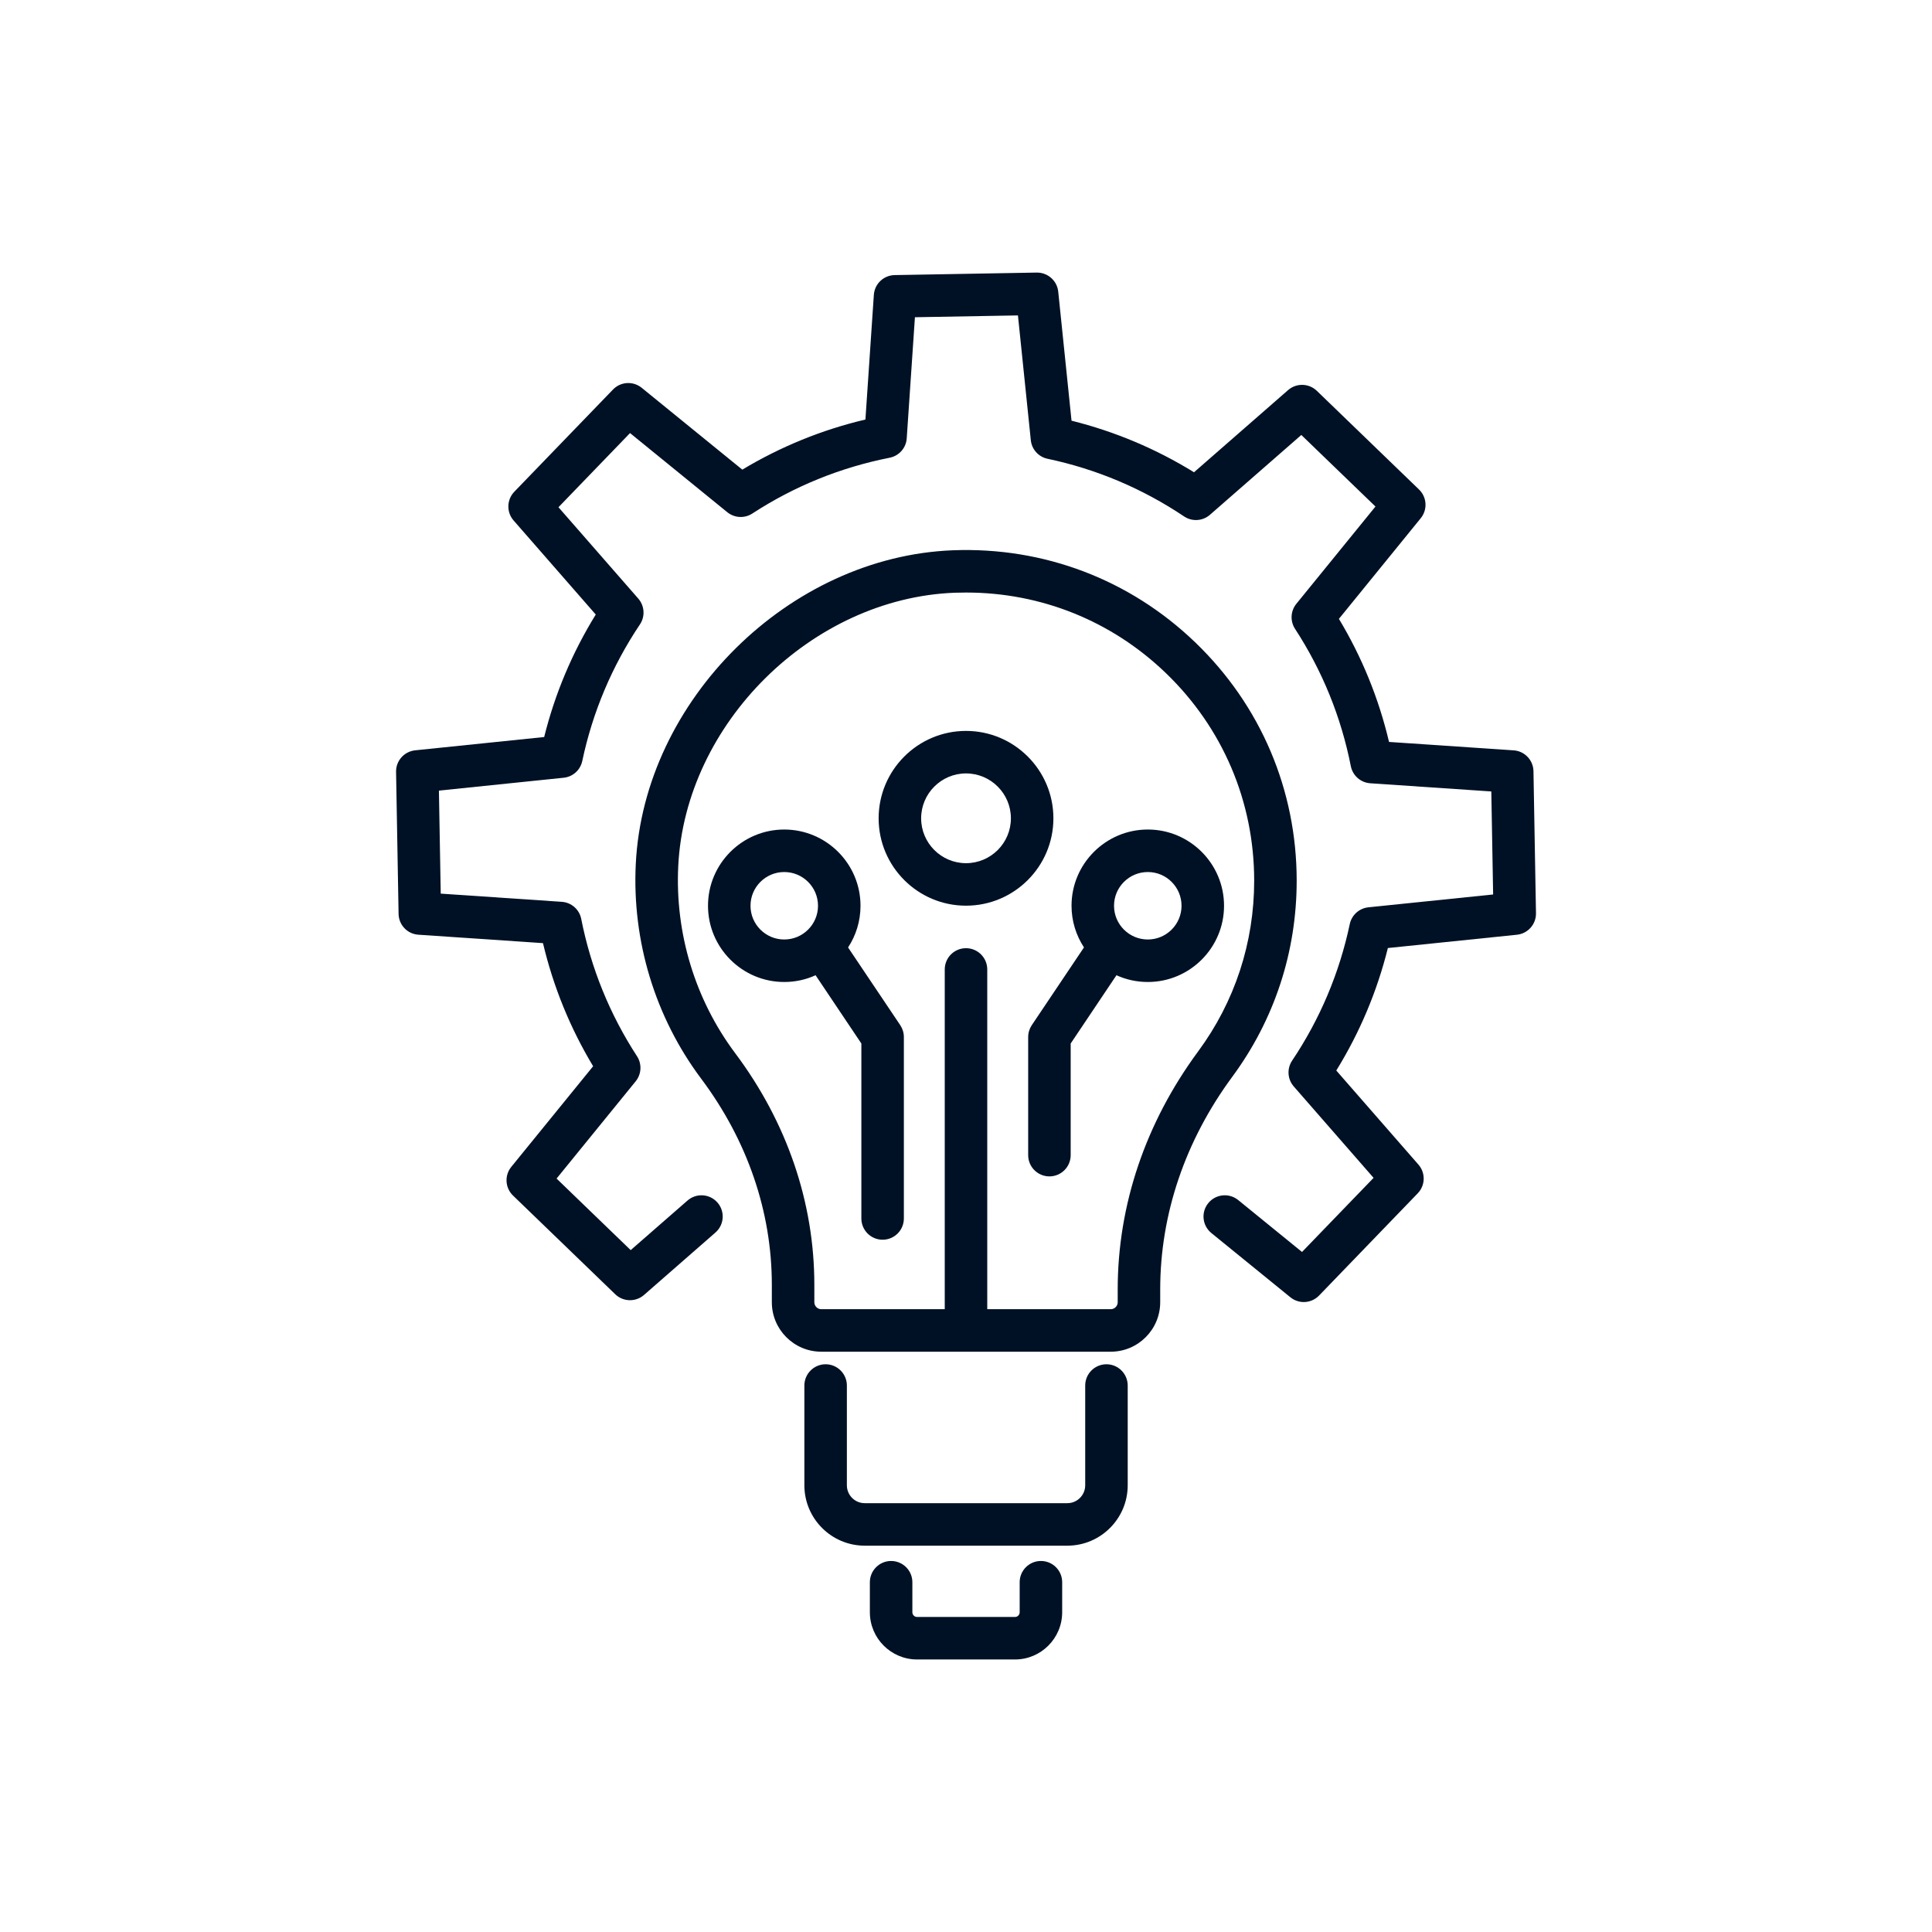
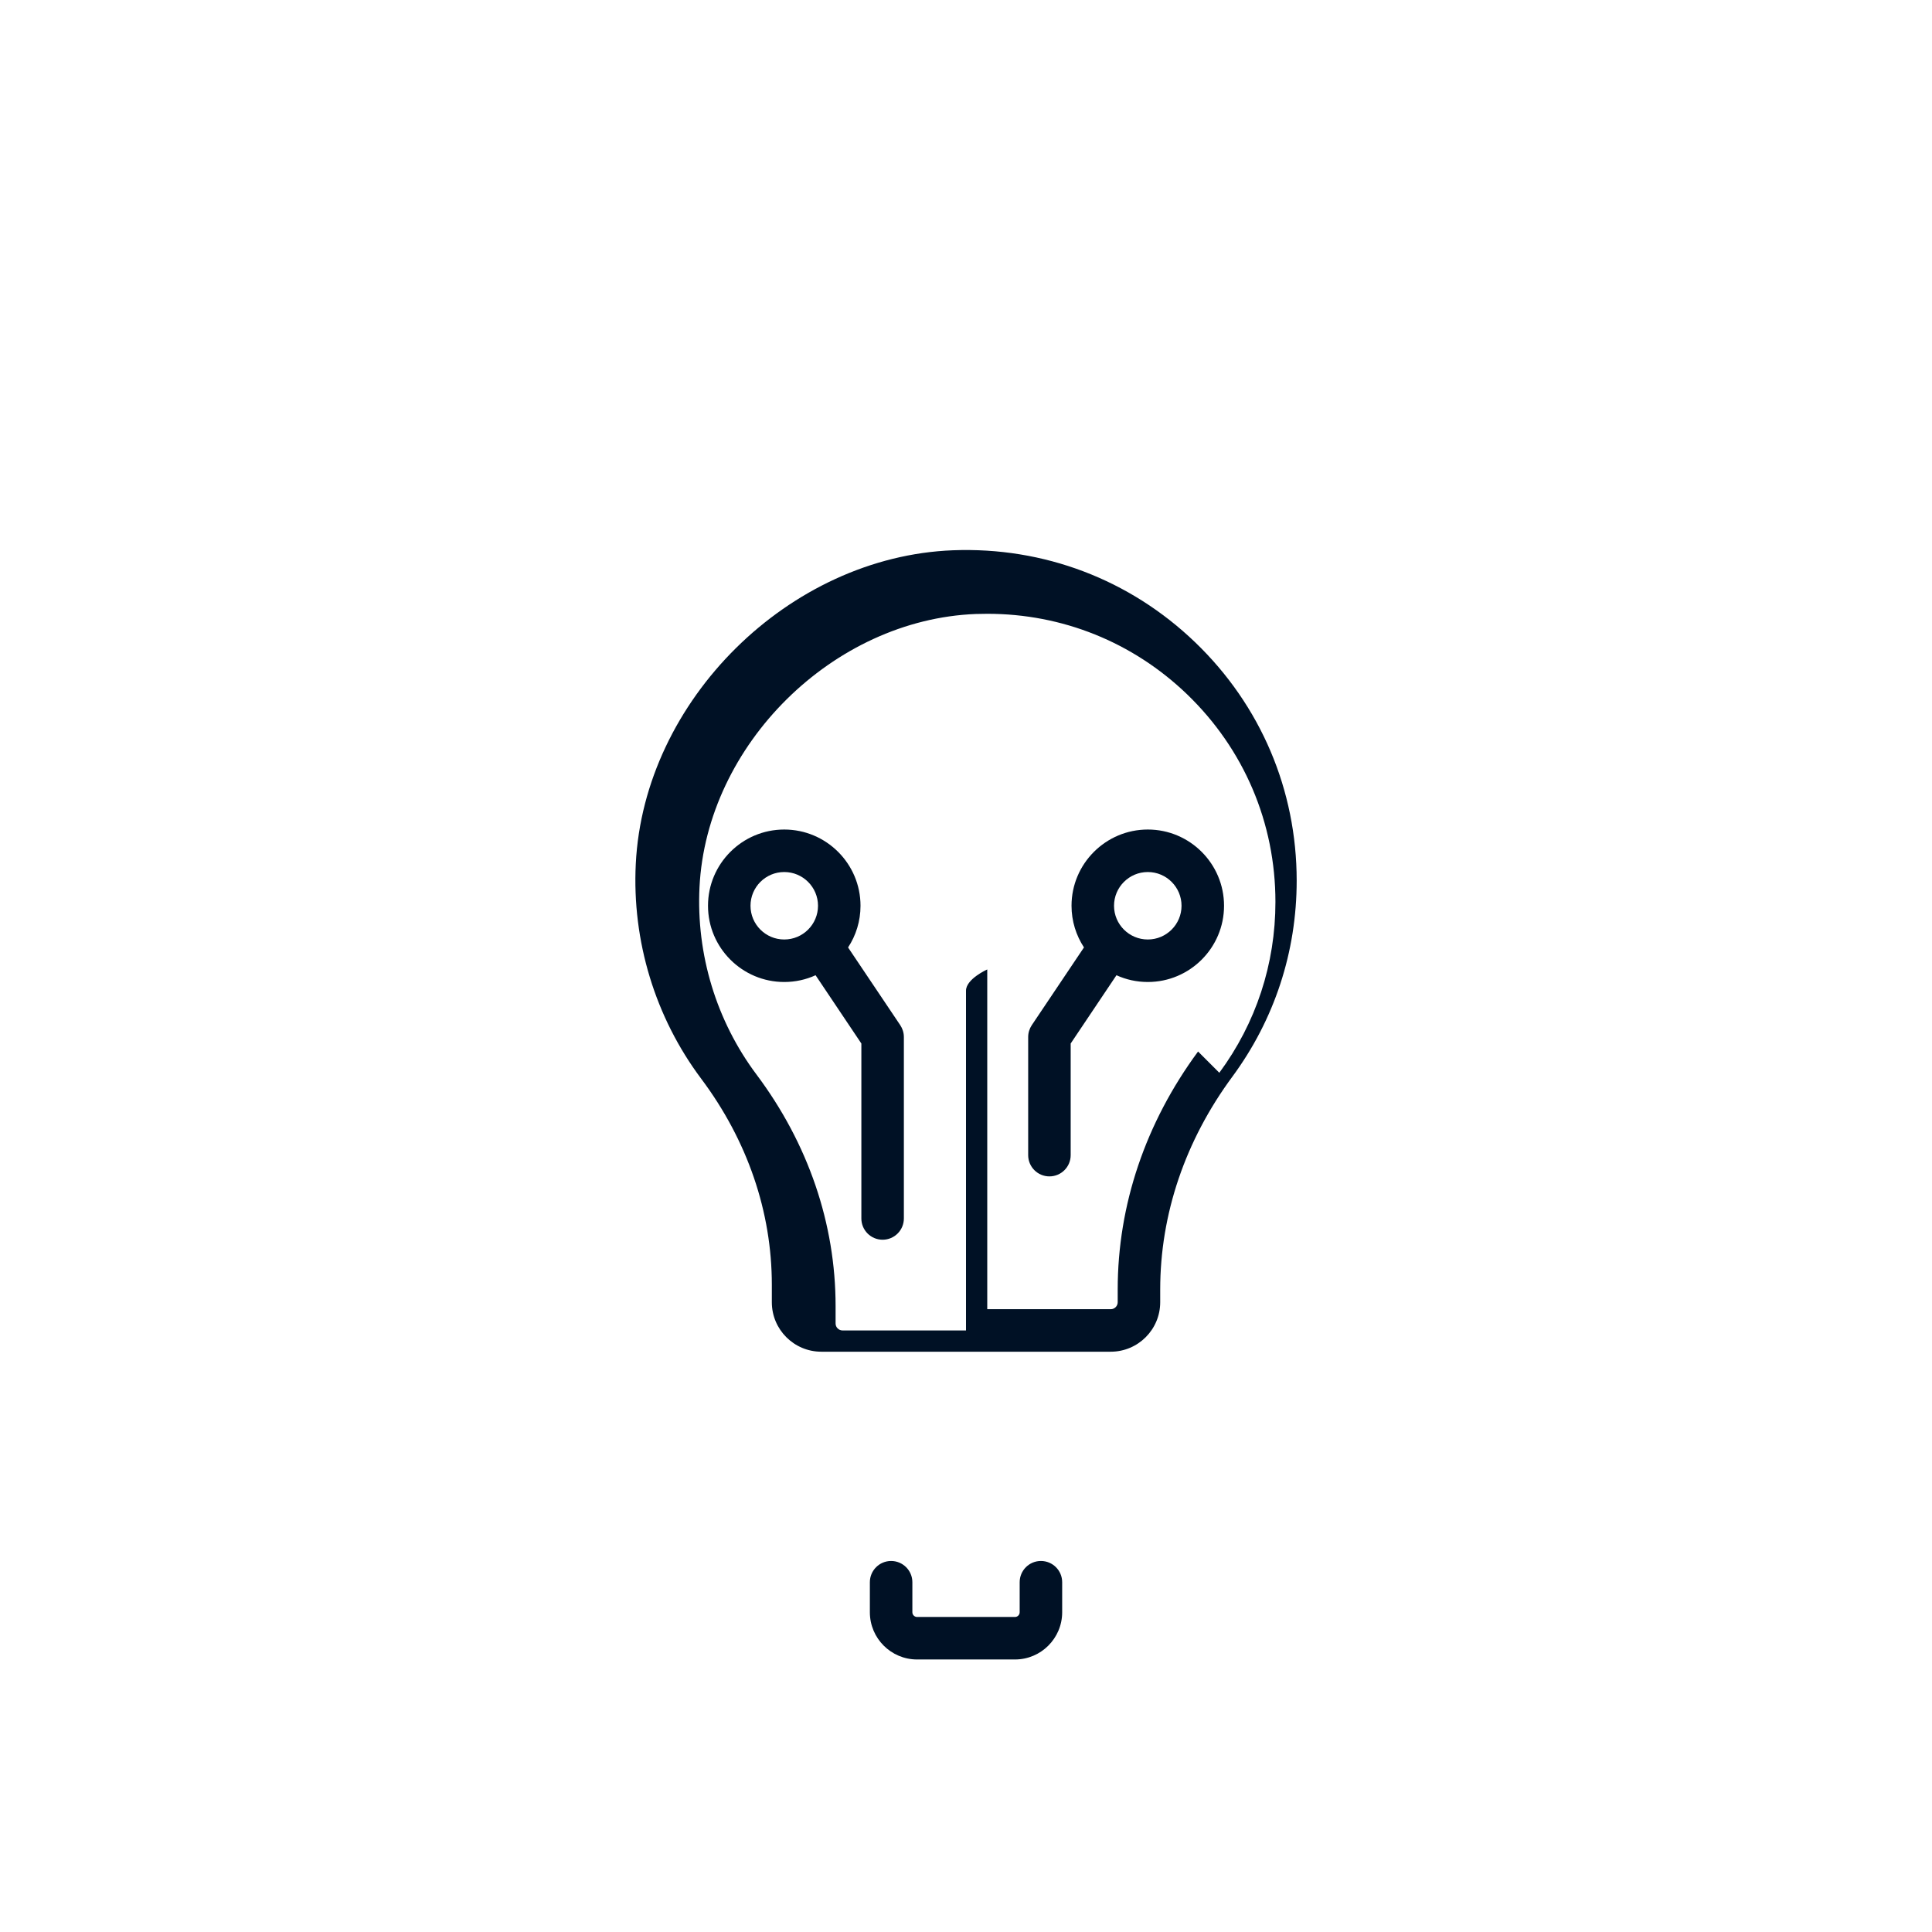
<svg xmlns="http://www.w3.org/2000/svg" id="_ÎÓÈ_2" data-name="—ÎÓÈ_2" viewBox="0 0 500 500">
  <defs>
    <style>
      .cls-1 {
        fill: #001125;
        stroke-width: 0px;
      }
    </style>
  </defs>
  <g>
-     <path class="cls-1" d="M309.33,166.25c-16.92-16.28-39.2-24.74-62.71-23.84-42.4,1.64-79.99,38.81-82.08,81.17-.99,19.95,5.02,39.69,16.92,55.58,11.97,15.98,18.29,34.43,18.29,53.35v4.51c0,7.06,5.74,12.8,12.8,12.8h74.91c7.06,0,12.8-5.74,12.8-12.8v-3.31c0-19.46,6.45-38.5,18.66-55.05,10.9-14.78,16.66-32.32,16.66-50.74,0-23.49-9.32-45.39-26.25-61.67ZM310.06,272.13c-13.61,18.46-20.8,39.75-20.8,61.58v3.31c0,.99-.81,1.8-1.8,1.8h-31.96v-87.93c0-3.04-2.46-5.5-5.5-5.5s-5.5,2.46-5.5,5.5v87.93h-31.95c-.99,0-1.8-.81-1.8-1.8v-4.51c0-21.32-7.08-42.05-20.48-59.94-10.37-13.85-15.6-31.05-14.74-48.45,1.82-36.9,34.57-69.29,71.51-70.72,1-.03,1.99-.05,2.99-.05,19.39,0,37.64,7.33,51.67,20.82,14.75,14.2,22.88,33.28,22.88,53.75,0,16.05-5.02,31.34-14.52,44.21Z" />
-     <path class="cls-1" d="M291.85,358.57v25.82c0,8.62-7.01,15.63-15.63,15.63h-52.42c-8.62,0-15.63-7.01-15.63-15.63v-25.82c0-3.03,2.46-5.5,5.5-5.5s5.5,2.47,5.5,5.5v25.82c0,2.56,2.07,4.63,4.63,4.63h52.42c2.55,0,4.63-2.07,4.63-4.63v-25.82c0-3.03,2.46-5.5,5.5-5.5s5.5,2.47,5.5,5.5Z" />
+     <path class="cls-1" d="M309.33,166.25c-16.92-16.28-39.2-24.74-62.71-23.84-42.4,1.64-79.99,38.81-82.08,81.17-.99,19.95,5.02,39.69,16.92,55.58,11.97,15.98,18.29,34.43,18.29,53.35v4.51c0,7.06,5.74,12.8,12.8,12.8h74.91c7.06,0,12.8-5.74,12.8-12.8v-3.31c0-19.46,6.45-38.5,18.66-55.05,10.9-14.78,16.66-32.32,16.66-50.74,0-23.49-9.32-45.39-26.25-61.67ZM310.06,272.13c-13.61,18.46-20.8,39.75-20.8,61.58v3.31c0,.99-.81,1.8-1.8,1.8h-31.96v-87.93s-5.5,2.46-5.5,5.5v87.93h-31.95c-.99,0-1.8-.81-1.8-1.8v-4.51c0-21.32-7.08-42.05-20.48-59.94-10.37-13.85-15.6-31.05-14.74-48.45,1.82-36.9,34.57-69.29,71.51-70.72,1-.03,1.99-.05,2.99-.05,19.39,0,37.64,7.33,51.67,20.82,14.75,14.2,22.88,33.28,22.88,53.75,0,16.05-5.02,31.34-14.52,44.21Z" />
    <path class="cls-1" d="M274.89,409.48v7.77c0,6.74-5.48,12.22-12.21,12.22h-25.34c-6.74,0-12.22-5.48-12.22-12.22v-7.77c0-3.04,2.47-5.5,5.5-5.5s5.5,2.46,5.5,5.5v7.77c0,.67.55,1.22,1.22,1.22h25.34c.67,0,1.21-.55,1.21-1.22v-7.77c0-3.04,2.46-5.5,5.5-5.5s5.5,2.46,5.5,5.5Z" />
  </g>
-   <path class="cls-1" d="M397.51,236.34c.05,2.86-2.1,5.28-4.94,5.57l-33.39,3.44c-2.79,11.22-7.27,21.85-13.35,31.7l21.26,24.35c1.88,2.15,1.8,5.38-.18,7.43l-25.54,26.46c-1.08,1.11-2.51,1.68-3.96,1.68-1.22,0-2.45-.41-3.47-1.24l-20.44-16.62c-2.36-1.92-2.72-5.39-.8-7.74,1.92-2.36,5.38-2.71,7.74-.8l16.52,13.44,18.52-19.18-20.66-23.66c-1.63-1.87-1.81-4.61-.42-6.68,7.22-10.78,12.24-22.67,14.92-35.35.5-2.33,2.44-4.08,4.82-4.33l32.28-3.32-.47-26.66-31.33-2.12c-2.49-.17-4.55-1.99-5.03-4.43-2.51-12.72-7.37-24.68-14.44-35.54-1.3-2-1.16-4.62.34-6.47l20.48-25.18-19.19-18.52-23.65,20.66c-1.88,1.64-4.62,1.81-6.68.43-10.78-7.23-22.67-12.25-35.35-14.93-2.34-.49-4.09-2.44-4.33-4.82l-3.33-32.28-26.66.47-2.12,31.34c-.16,2.48-1.98,4.54-4.42,5.02-12.72,2.51-24.68,7.37-35.54,14.44-2.01,1.31-4.62,1.17-6.48-.34l-25.17-20.48-18.52,19.19,20.66,23.65c1.63,1.88,1.81,4.62.42,6.68-7.22,10.78-12.24,22.67-14.92,35.35-.5,2.34-2.44,4.09-4.82,4.33l-32.28,3.33.47,26.66,31.33,2.12c2.49.17,4.55,1.98,5.03,4.42,2.51,12.72,7.37,24.68,14.44,35.55,1.3,2,1.16,4.61-.34,6.47l-20.48,25.18,19.18,18.52,14.7-12.83c2.29-2,5.76-1.77,7.76.52,2,2.29,1.76,5.76-.53,7.76l-18.49,16.16c-2.15,1.87-5.39,1.79-7.44-.19l-26.45-25.54c-2.06-1.98-2.25-5.21-.45-7.43l21.18-26.04c-5.96-9.91-10.31-20.6-12.98-31.86l-32.25-2.18c-2.85-.19-5.07-2.53-5.12-5.39l-.65-36.76c-.05-2.86,2.1-5.27,4.94-5.57l33.39-3.44c2.79-11.22,7.27-21.85,13.35-31.7l-21.26-24.34c-1.88-2.15-1.8-5.38.18-7.44l25.54-26.45c1.98-2.06,5.21-2.25,7.43-.45l26.04,21.18c9.92-5.96,20.6-10.31,31.86-12.97l2.18-32.25c.19-2.85,2.53-5.08,5.39-5.13l36.76-.65c2.85-.04,5.28,2.1,5.57,4.94l3.44,33.39c11.22,2.8,21.85,7.27,31.7,13.35l24.34-21.26c2.15-1.88,5.39-1.8,7.44.18l26.45,25.54c2.06,1.99,2.25,5.21.45,7.43l-21.18,26.05c5.96,9.91,10.31,20.59,12.97,31.85l32.26,2.18c2.84.19,5.07,2.54,5.12,5.39l.65,36.76Z" />
  <g>
-     <path class="cls-1" d="M250,189.16c-12.47,0-22.61,10.15-22.61,22.62s10.14,22.61,22.61,22.61,22.62-10.14,22.62-22.61-10.14-22.62-22.62-22.62ZM250,223.39c-6.4,0-11.61-5.21-11.61-11.61s5.21-11.62,11.61-11.62,11.62,5.21,11.62,11.62-5.21,11.61-11.62,11.61Z" />
    <path class="cls-1" d="M232.99,265.32l-13.51-20.12c2.04-3.1,3.22-6.81,3.22-10.79,0-10.88-8.86-19.73-19.74-19.73s-19.73,8.85-19.73,19.73,8.85,19.73,19.73,19.73c2.89,0,5.64-.62,8.11-1.75l11.85,17.67v45.28c0,3.04,2.46,5.5,5.5,5.5s5.5-2.46,5.5-5.5v-46.96c0-1.09-.33-2.16-.93-3.06ZM202.96,243.14c-4.82,0-8.73-3.91-8.73-8.73s3.91-8.73,8.73-8.73,8.74,3.91,8.74,8.73-3.92,8.73-8.74,8.73Z" />
    <path class="cls-1" d="M297.05,214.68c-10.88,0-19.74,8.85-19.74,19.73,0,3.98,1.19,7.68,3.22,10.78l-13.51,20.13c-.6.9-.93,1.97-.93,3.06v30.57c0,3.04,2.46,5.5,5.5,5.5s5.5-2.46,5.5-5.5v-28.89l11.85-17.67c2.47,1.13,5.22,1.75,8.11,1.75,10.88,0,19.73-8.85,19.73-19.73s-8.85-19.73-19.73-19.73ZM297.05,243.14c-4.82,0-8.74-3.91-8.74-8.73s3.92-8.73,8.74-8.73,8.73,3.91,8.73,8.73-3.92,8.73-8.73,8.73Z" />
  </g>
</svg>